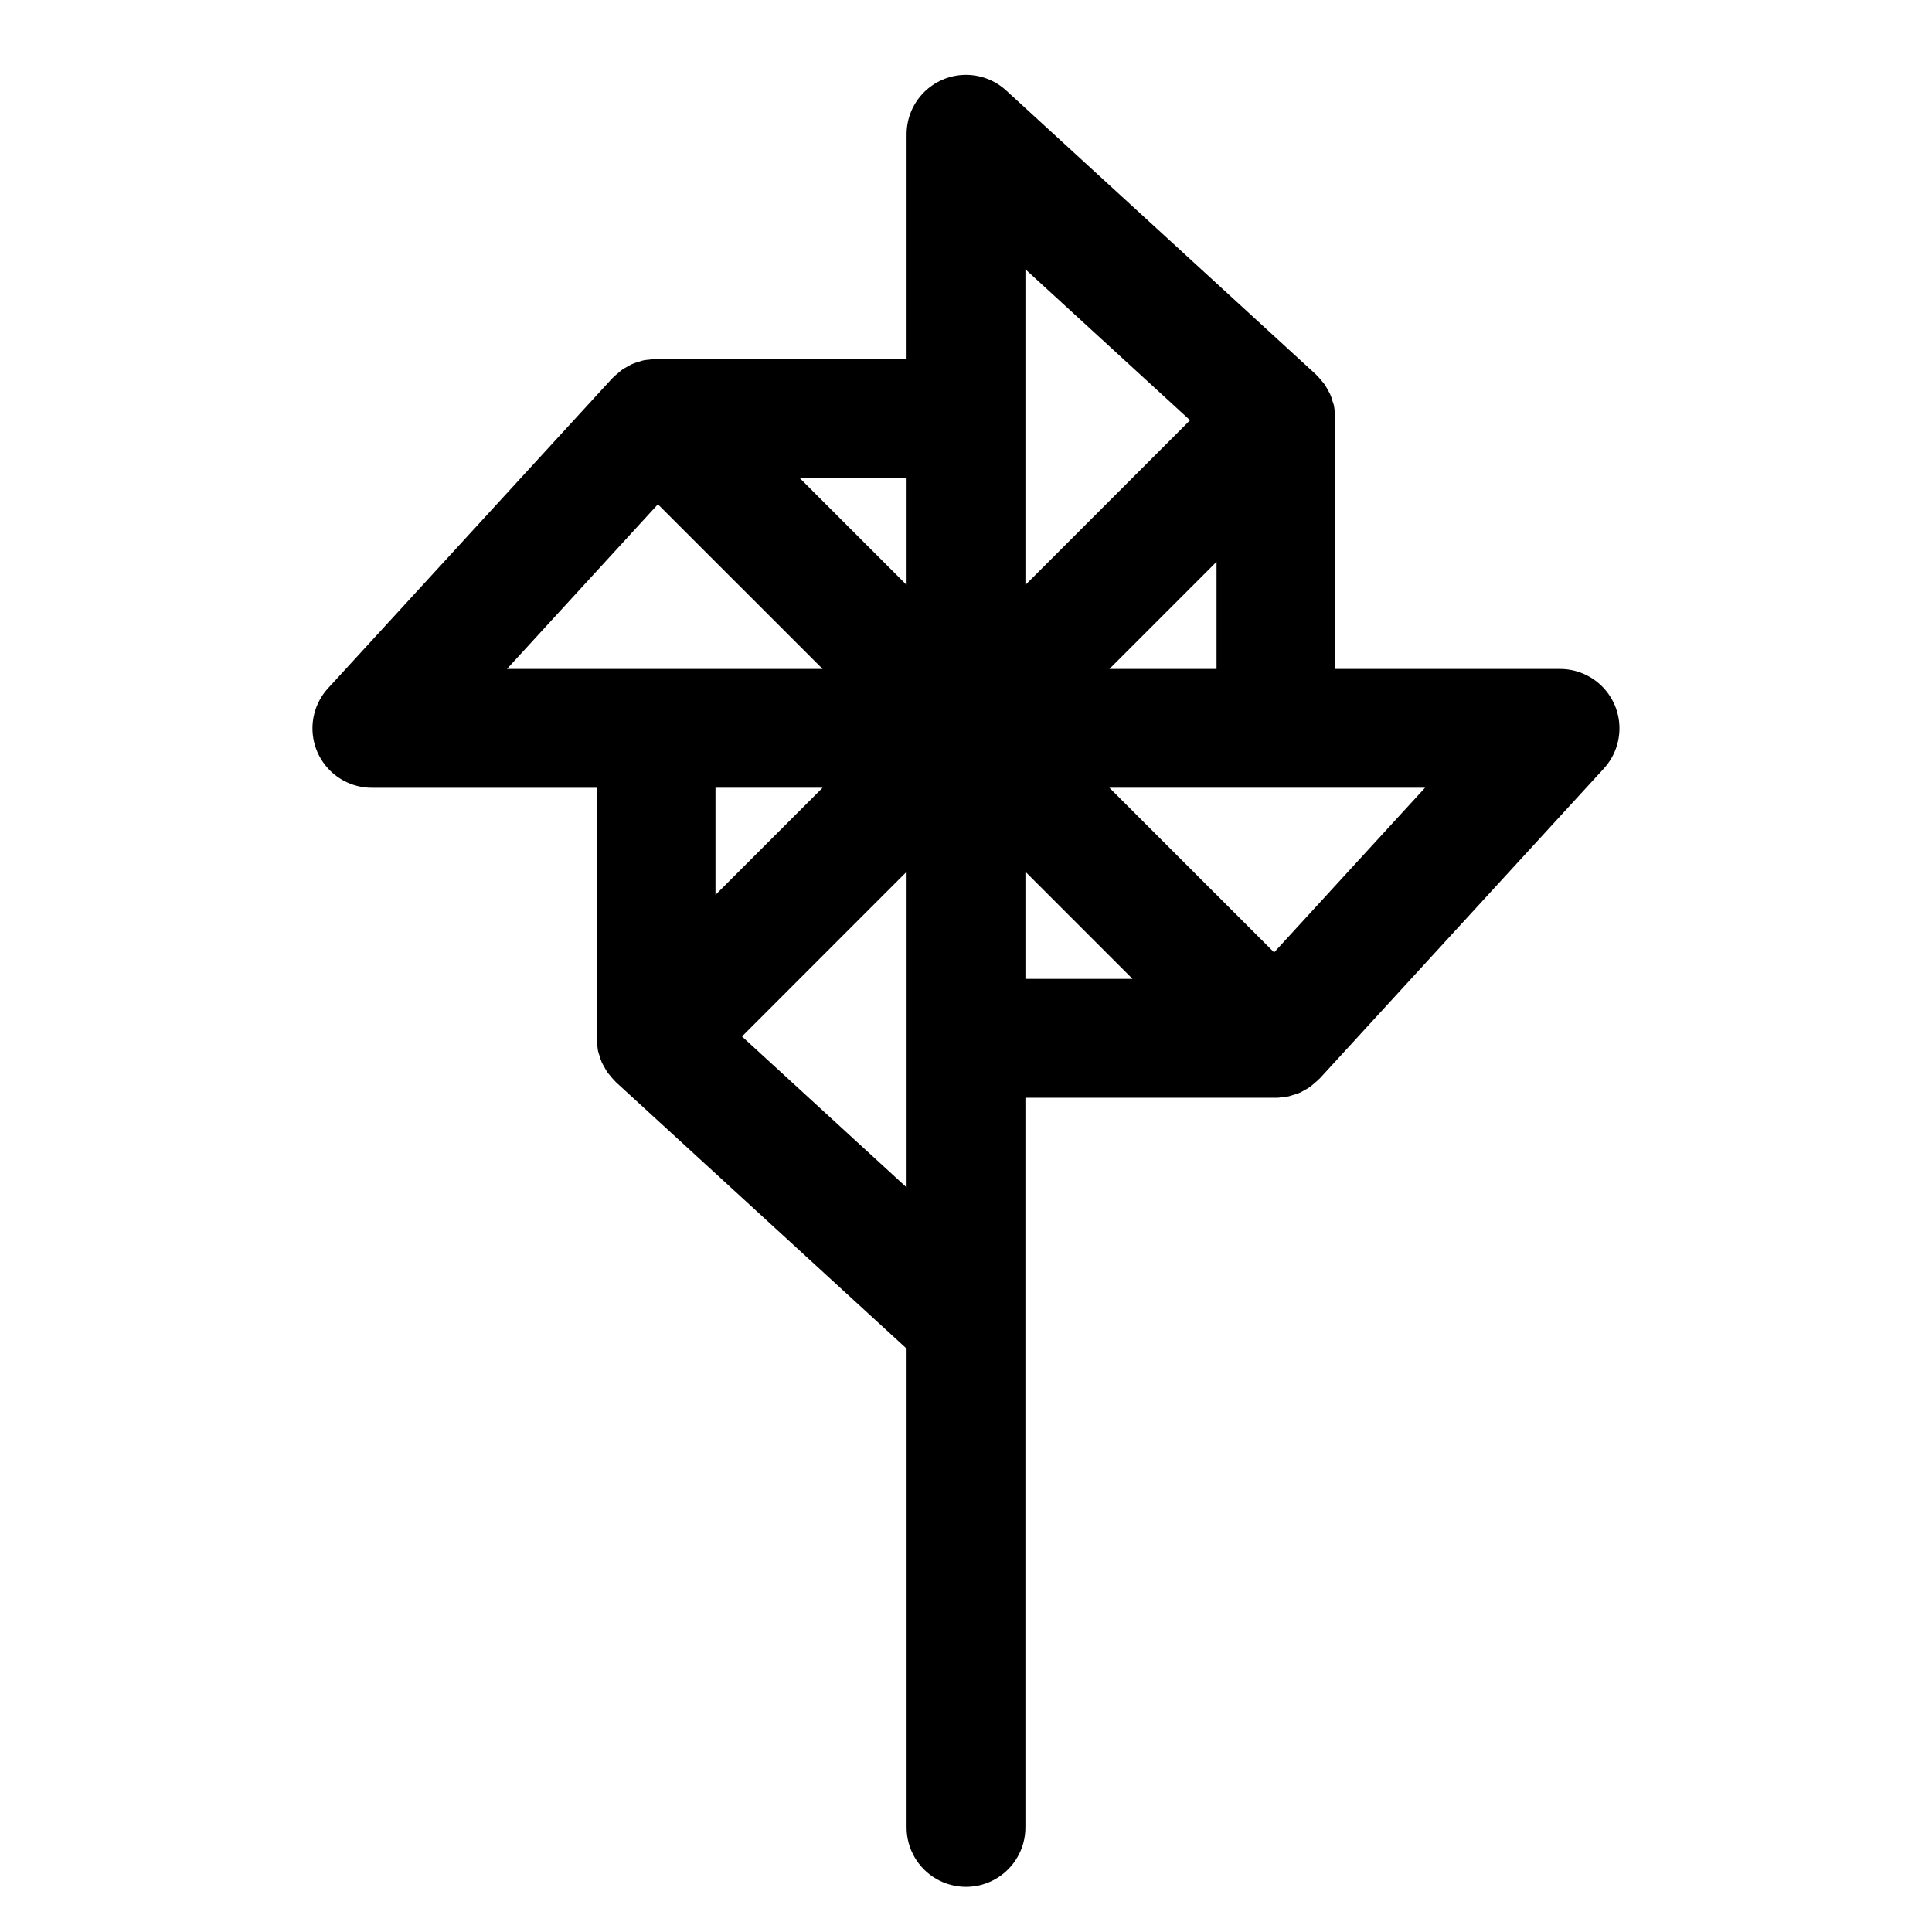
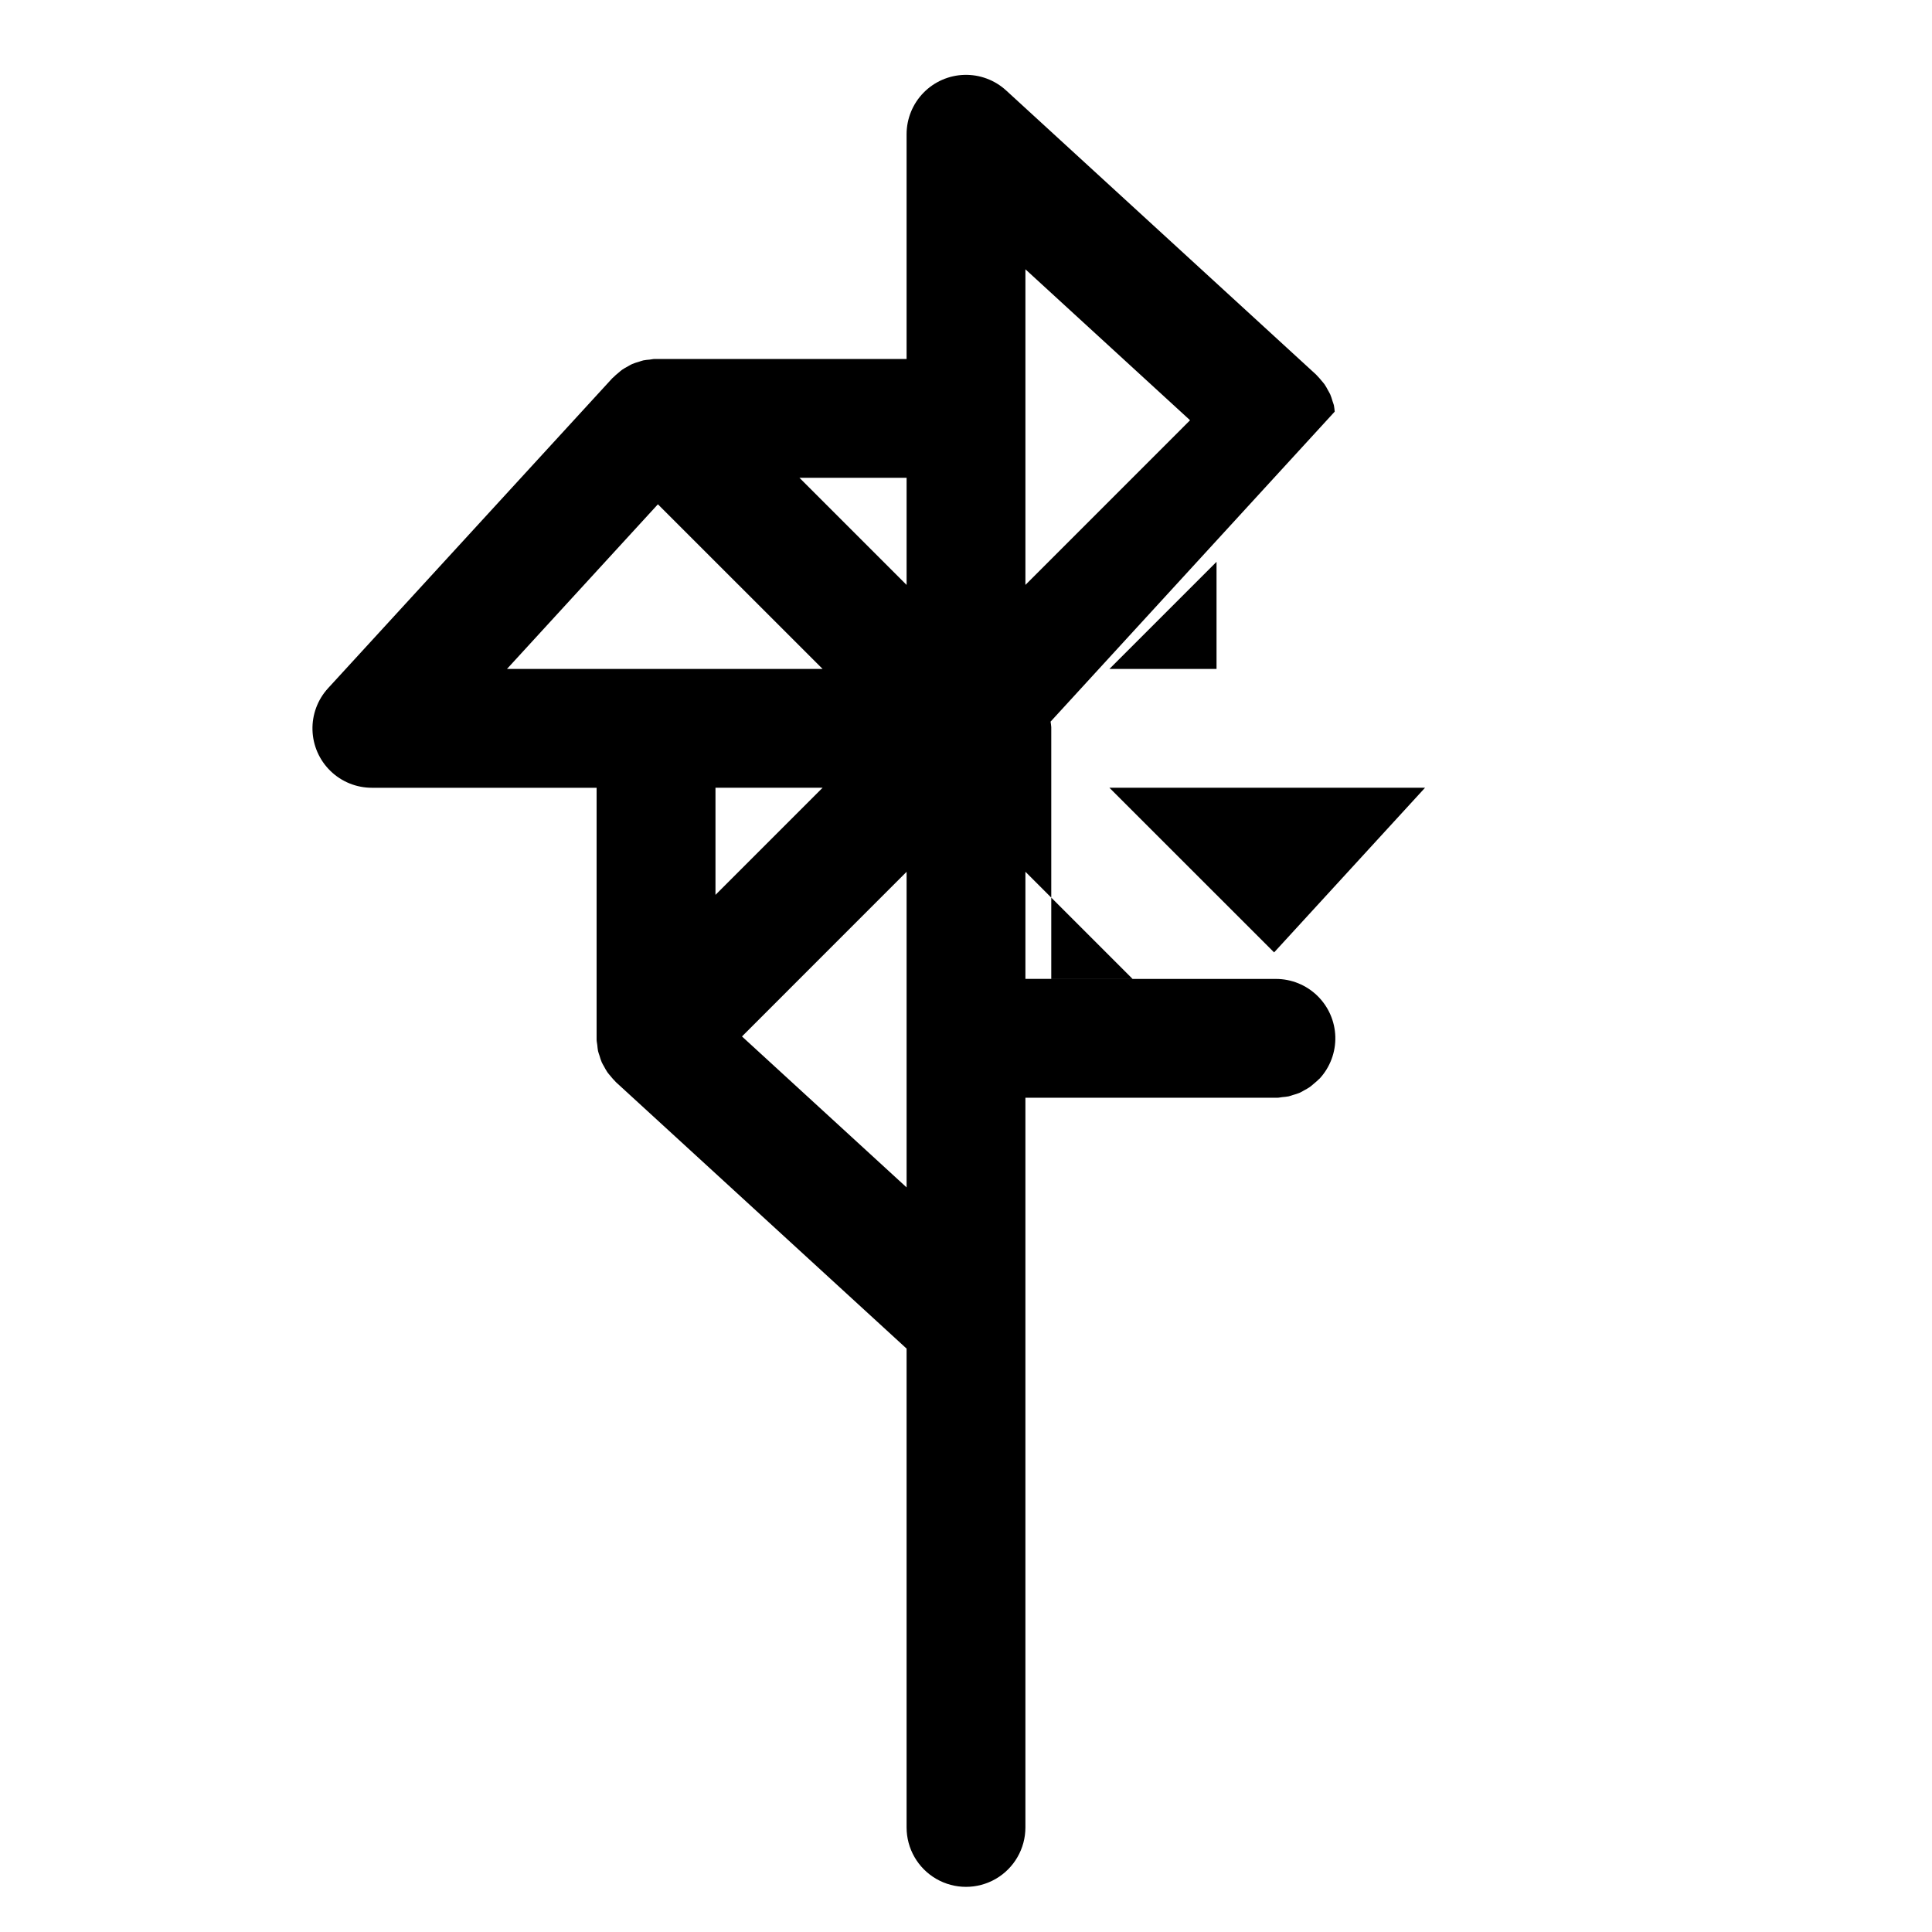
<svg xmlns="http://www.w3.org/2000/svg" fill="#000000" width="800px" height="800px" version="1.1" viewBox="144 144 512 512">
-   <path d="m497.71 253.09c-0.062-0.527-0.086-1.055-0.195-1.574s-0.262-0.789-0.387-1.227c-0.164-0.594-0.359-1.18-0.594-1.75-0.164-0.387-0.402-0.73-0.598-1.102-0.273-0.543-0.582-1.066-0.918-1.574-0.25-0.363-0.559-0.676-0.836-1.016-0.371-0.469-0.77-0.914-1.188-1.336-0.078-0.078-0.133-0.172-0.219-0.242l-82.133-75.293c-3.019-2.769-7-4.25-11.094-4.133-4.098 0.117-7.984 1.828-10.84 4.766s-4.453 6.875-4.453 10.973v59.551h-66.734c-0.449 0-0.891 0.117-1.332 0.164l-0.004 0.004c-0.562 0.035-1.125 0.105-1.684 0.203-0.41 0.086-0.789 0.25-1.195 0.371-0.605 0.164-1.199 0.363-1.781 0.598-0.379 0.164-0.723 0.395-1.086 0.59-0.543 0.277-1.066 0.59-1.574 0.93-0.363 0.25-0.684 0.566-1.031 0.852v-0.004c-0.457 0.367-0.891 0.754-1.305 1.168-0.078 0.086-0.18 0.141-0.262 0.227l-75.32 82.145c-2.769 3.019-4.254 7.004-4.133 11.098 0.117 4.098 1.828 7.988 4.769 10.84 2.941 2.856 6.879 4.453 10.977 4.449h59.551v66.551 0.188c0 0.488 0.125 0.961 0.18 1.449 0.055 0.488 0.086 1.055 0.195 1.574 0.109 0.52 0.262 0.789 0.387 1.227l0.004 0.004c0.16 0.594 0.359 1.176 0.59 1.746 0.164 0.387 0.402 0.73 0.598 1.102 0.277 0.543 0.582 1.07 0.922 1.574 0.25 0.363 0.559 0.676 0.836 1.016h-0.004c0.371 0.469 0.77 0.914 1.191 1.34 0.078 0.078 0.133 0.172 0.219 0.242l77.027 70.613v126.9c0 5.621 3 10.82 7.871 13.633s10.875 2.812 15.746 0 7.871-8.012 7.871-13.633v-193.38h66.738c0.449 0 0.891-0.117 1.332-0.164 0.562-0.039 1.125-0.105 1.684-0.207 0.41-0.086 0.789-0.25 1.195-0.371v0.004c0.605-0.164 1.199-0.363 1.781-0.598 0.379-0.164 0.723-0.395 1.086-0.59v-0.004c0.543-0.277 1.066-0.586 1.574-0.926 0.363-0.25 0.684-0.566 1.031-0.852 0.457-0.363 0.895-0.754 1.309-1.164 0.078-0.086 0.18-0.141 0.262-0.227l75.297-82.145-0.004-0.004c2.769-3.016 4.25-6.996 4.137-11.09-0.117-4.094-1.824-7.981-4.762-10.836-2.934-2.856-6.867-4.457-10.965-4.461h-59.551v-66.547-0.188c-0.016-0.492-0.125-0.965-0.18-1.453zm-81.965-37.723 43.633 40.004-43.633 43.637zm-31.488 83.648-28.387-28.387h28.387zm-65.906-21.371 43.645 43.633h-83.641zm43.645 75.121-28.387 28.387v-28.387zm-21.363 65.906 43.625-43.637v83.641zm75.113-43.645 28.387 28.387h-28.387zm65.906 21.371-43.645-43.633h83.641zm-43.645-75.121 28.387-28.387v28.387z" />
+   <path d="m497.71 253.09c-0.062-0.527-0.086-1.055-0.195-1.574s-0.262-0.789-0.387-1.227c-0.164-0.594-0.359-1.18-0.594-1.75-0.164-0.387-0.402-0.73-0.598-1.102-0.273-0.543-0.582-1.066-0.918-1.574-0.25-0.363-0.559-0.676-0.836-1.016-0.371-0.469-0.77-0.914-1.188-1.336-0.078-0.078-0.133-0.172-0.219-0.242l-82.133-75.293c-3.019-2.769-7-4.25-11.094-4.133-4.098 0.117-7.984 1.828-10.84 4.766s-4.453 6.875-4.453 10.973v59.551h-66.734c-0.449 0-0.891 0.117-1.332 0.164l-0.004 0.004c-0.562 0.035-1.125 0.105-1.684 0.203-0.41 0.086-0.789 0.25-1.195 0.371-0.605 0.164-1.199 0.363-1.781 0.598-0.379 0.164-0.723 0.395-1.086 0.59-0.543 0.277-1.066 0.59-1.574 0.93-0.363 0.25-0.684 0.566-1.031 0.852v-0.004c-0.457 0.367-0.891 0.754-1.305 1.168-0.078 0.086-0.18 0.141-0.262 0.227l-75.32 82.145c-2.769 3.019-4.254 7.004-4.133 11.098 0.117 4.098 1.828 7.988 4.769 10.84 2.941 2.856 6.879 4.453 10.977 4.449h59.551v66.551 0.188c0 0.488 0.125 0.961 0.18 1.449 0.055 0.488 0.086 1.055 0.195 1.574 0.109 0.52 0.262 0.789 0.387 1.227l0.004 0.004c0.16 0.594 0.359 1.176 0.59 1.746 0.164 0.387 0.402 0.73 0.598 1.102 0.277 0.543 0.582 1.07 0.922 1.574 0.25 0.363 0.559 0.676 0.836 1.016h-0.004c0.371 0.469 0.77 0.914 1.191 1.34 0.078 0.078 0.133 0.172 0.219 0.242l77.027 70.613v126.9c0 5.621 3 10.82 7.871 13.633s10.875 2.812 15.746 0 7.871-8.012 7.871-13.633v-193.38h66.738c0.449 0 0.891-0.117 1.332-0.164 0.562-0.039 1.125-0.105 1.684-0.207 0.41-0.086 0.789-0.25 1.195-0.371v0.004c0.605-0.164 1.199-0.363 1.781-0.598 0.379-0.164 0.723-0.395 1.086-0.59v-0.004c0.543-0.277 1.066-0.586 1.574-0.926 0.363-0.25 0.684-0.566 1.031-0.852 0.457-0.363 0.895-0.754 1.309-1.164 0.078-0.086 0.18-0.141 0.262-0.227c2.769-3.016 4.25-6.996 4.137-11.09-0.117-4.094-1.824-7.981-4.762-10.836-2.934-2.856-6.867-4.457-10.965-4.461h-59.551v-66.547-0.188c-0.016-0.492-0.125-0.965-0.18-1.453zm-81.965-37.723 43.633 40.004-43.633 43.637zm-31.488 83.648-28.387-28.387h28.387zm-65.906-21.371 43.645 43.633h-83.641zm43.645 75.121-28.387 28.387v-28.387zm-21.363 65.906 43.625-43.637v83.641zm75.113-43.645 28.387 28.387h-28.387zm65.906 21.371-43.645-43.633h83.641zm-43.645-75.121 28.387-28.387v28.387z" />
</svg>